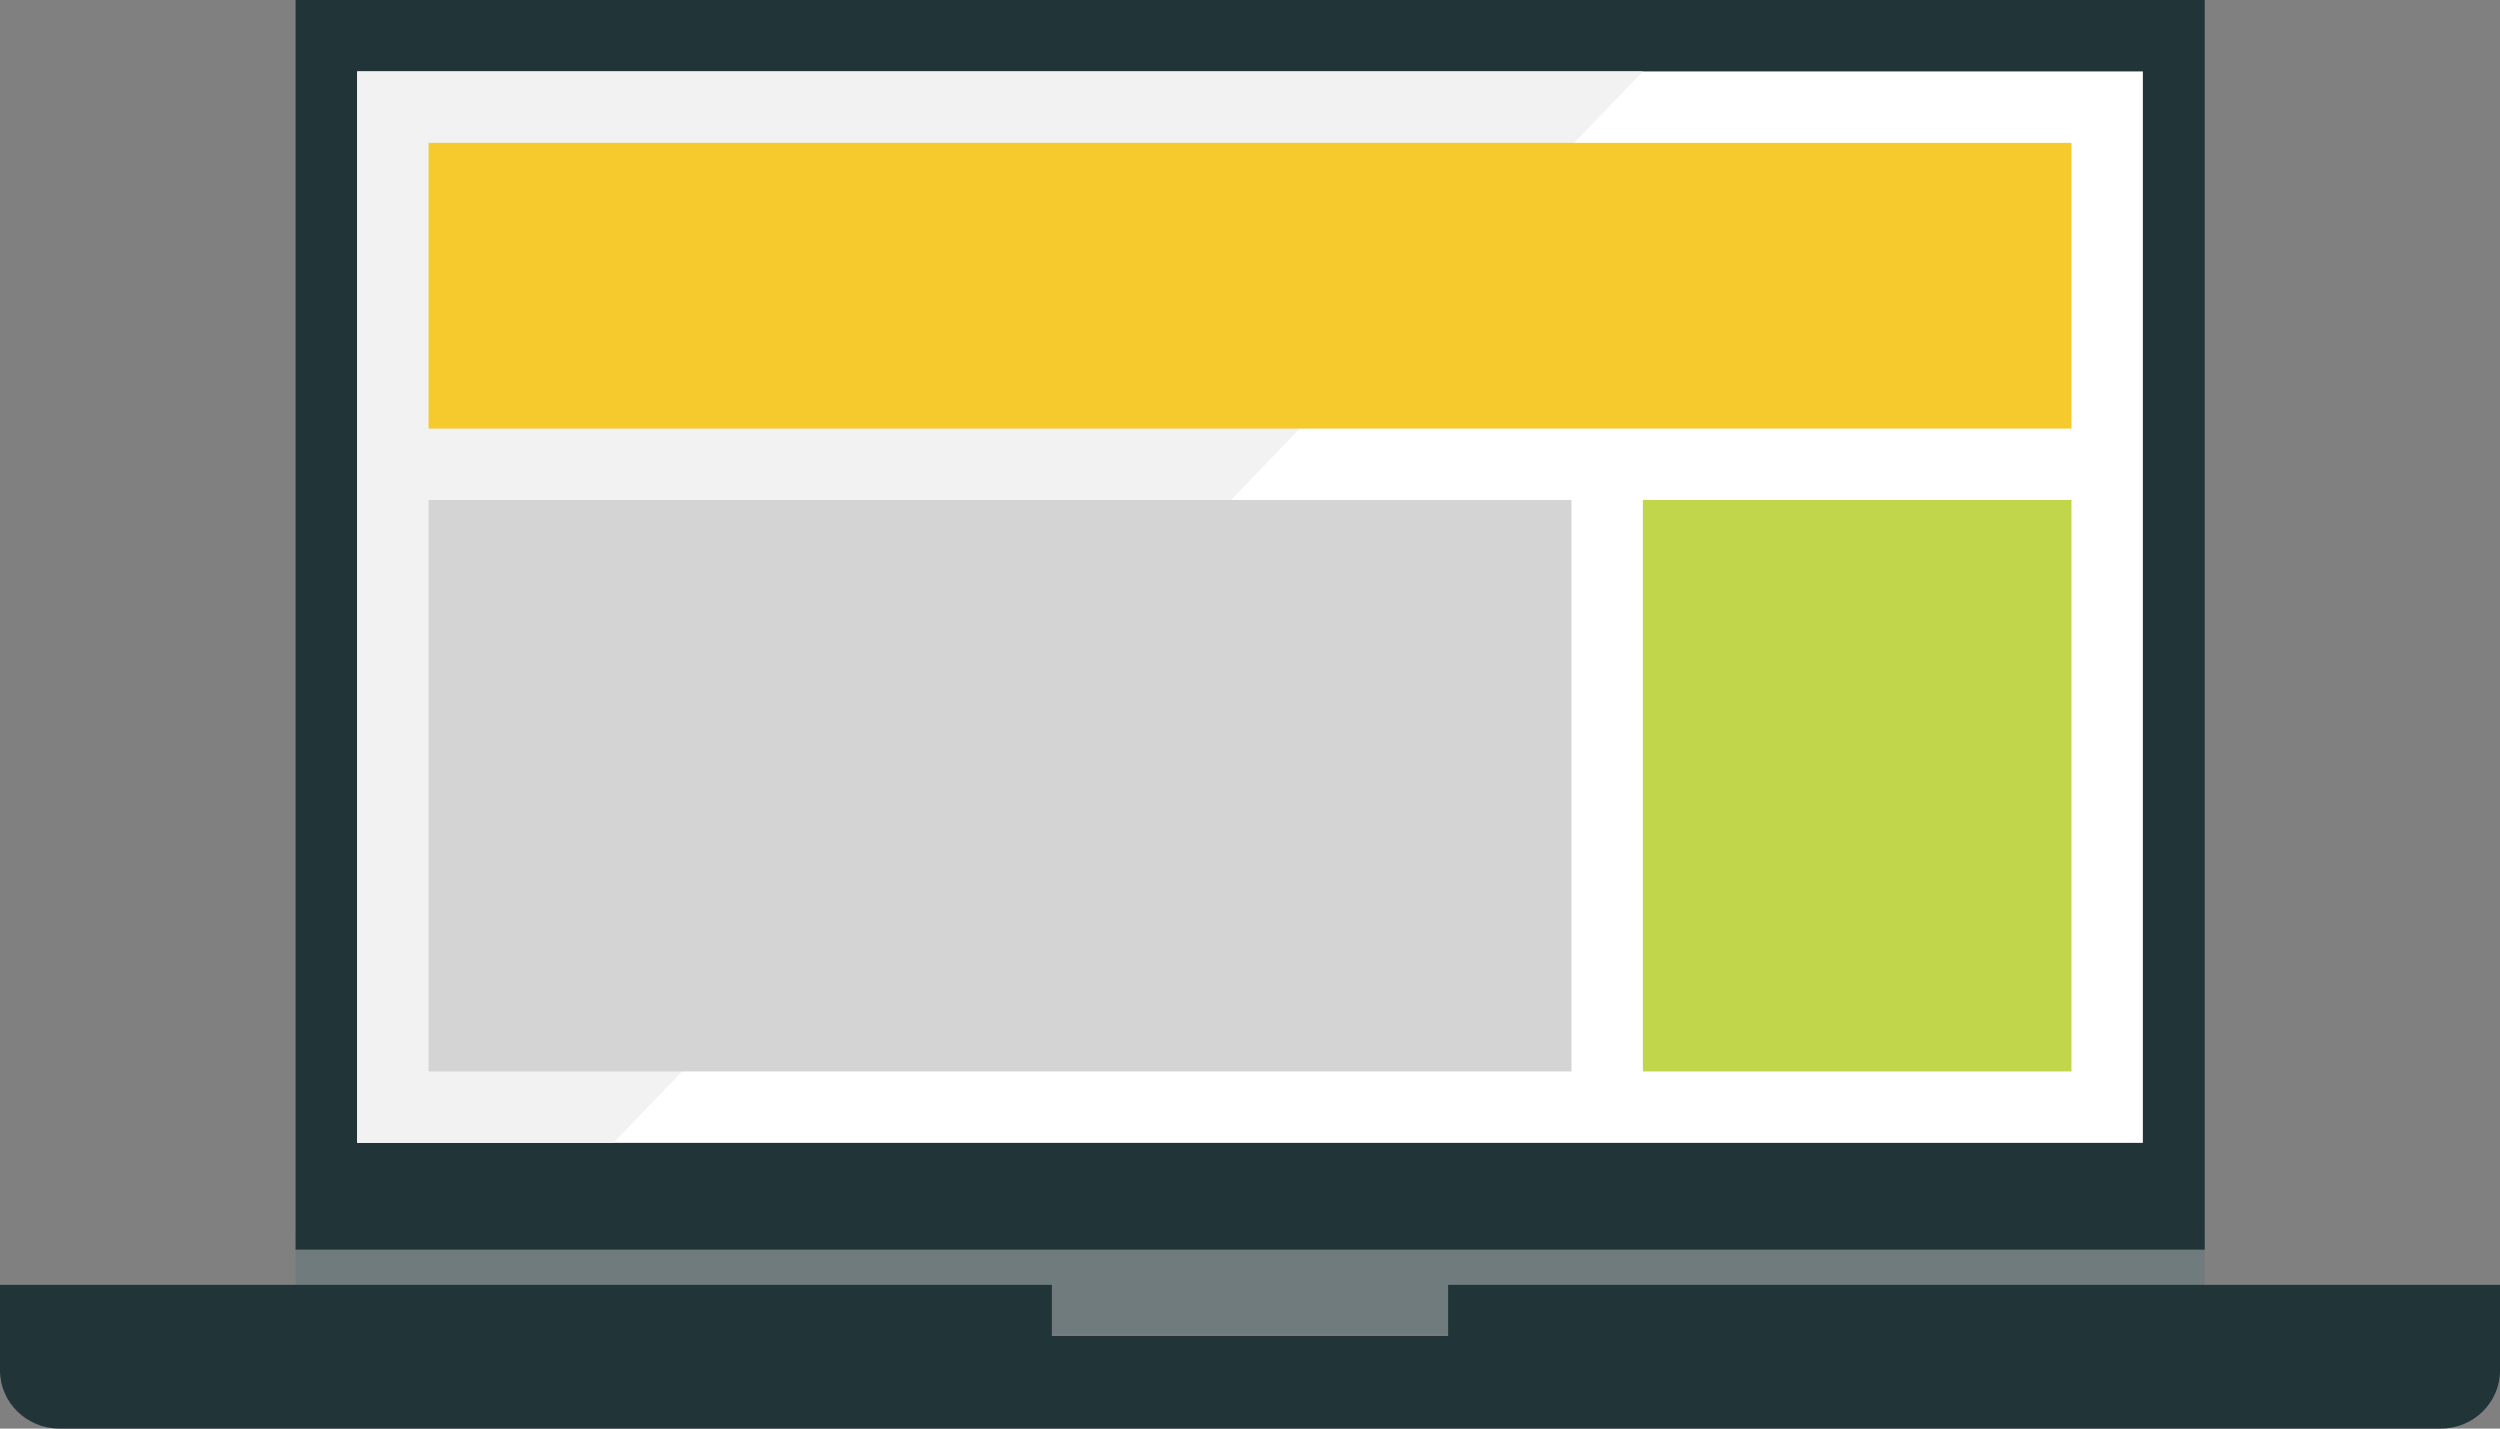
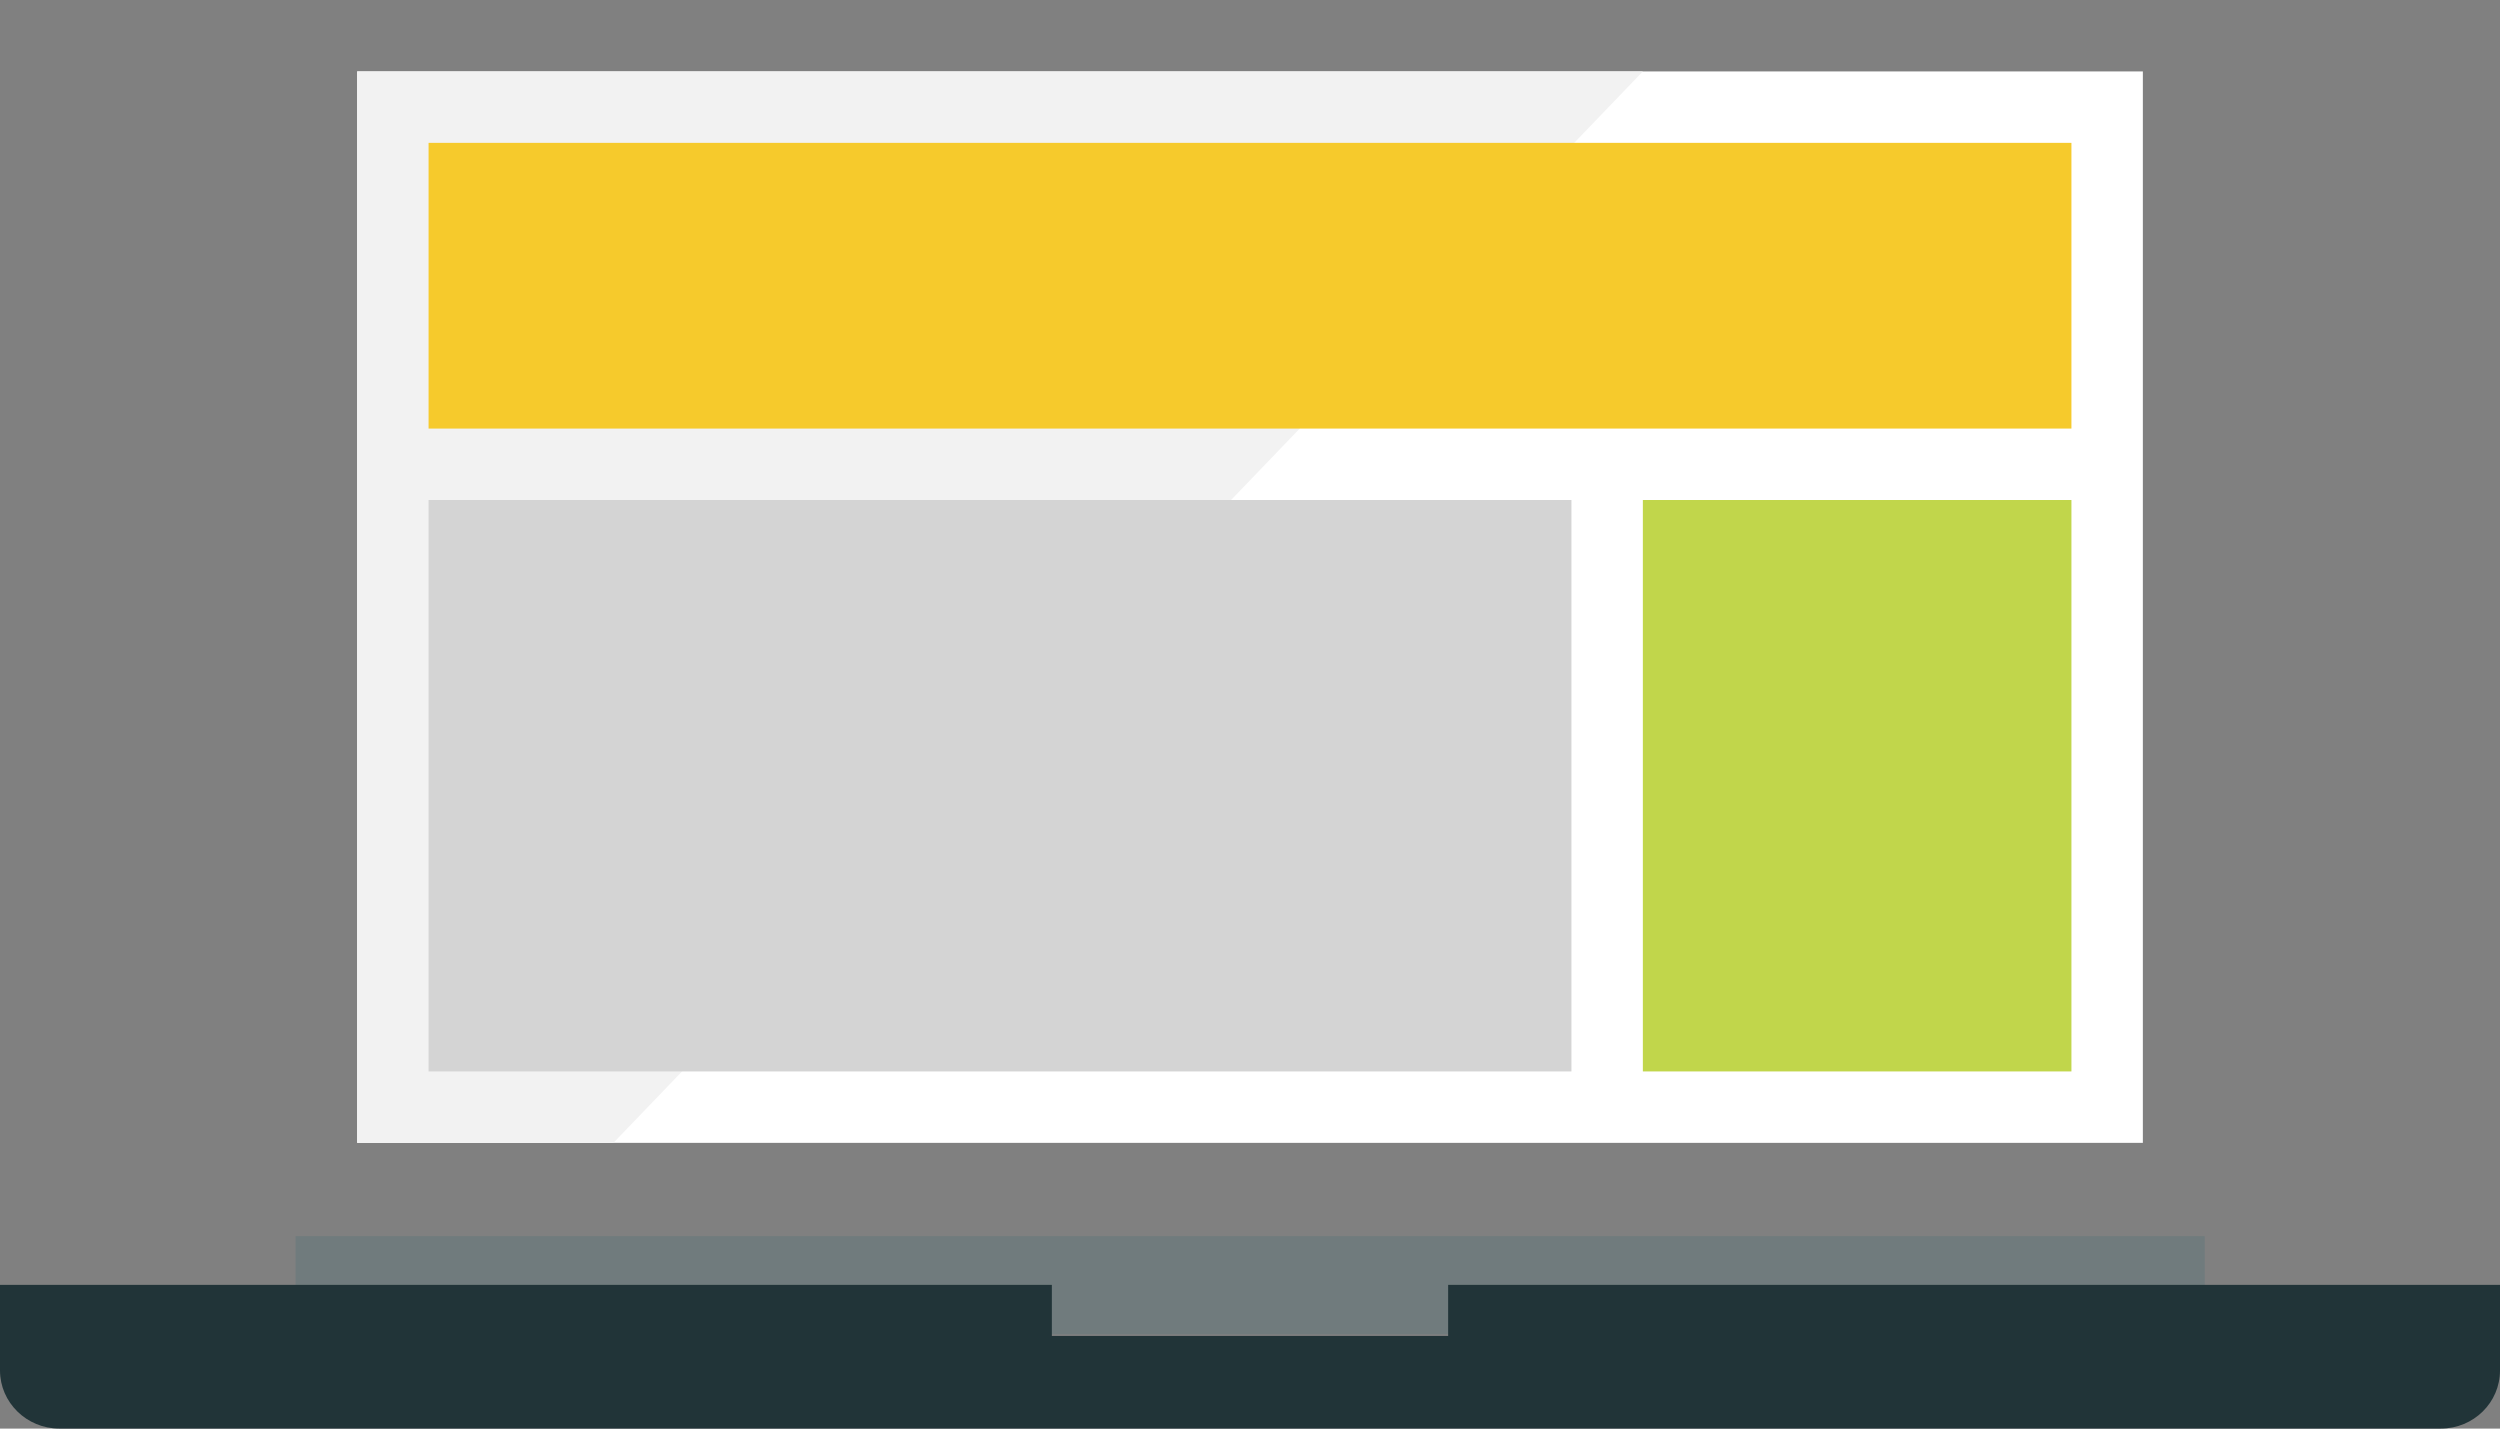
<svg xmlns="http://www.w3.org/2000/svg" width="35" height="20" viewBox="0 0 35 20" fill="none">
  <rect x="0" y="0" width="35" height="20" fill="#808080" stroke="none" />
  <g clip-path="url(#clip0_551_4284)">
    <path d="M30.866 17.306H4.138V18.68H30.866V17.306Z" fill="#707B7D" />
-     <path d="M30.866 0H4.138V17.495H30.866V0Z" fill="#213438" />
    <path d="M30 1H5V16H30V1Z" fill="white" />
    <path d="M23 1H5V16H8.588L23 1Z" fill="#F2F2F2" />
    <path d="M20.274 17.988V18.703H14.726V17.988H0V19.186C0 19.634 0.373 20 0.829 20H34.171C34.632 20 35 19.634 35 19.186V17.988H20.274Z" fill="#213438" />
    <path d="M29 2H6V6H29V2Z" fill="#F6CA2C" />
    <path d="M22 7H6V15H22V7Z" fill="#D4D4D4" />
    <path d="M29 7H23V15H29V7Z" fill="#C1D64B" />
  </g>
  <defs>
    <clipPath id="clip0_551_4284">
      <rect width="35" height="20" fill="white" />
    </clipPath>
  </defs>
</svg>